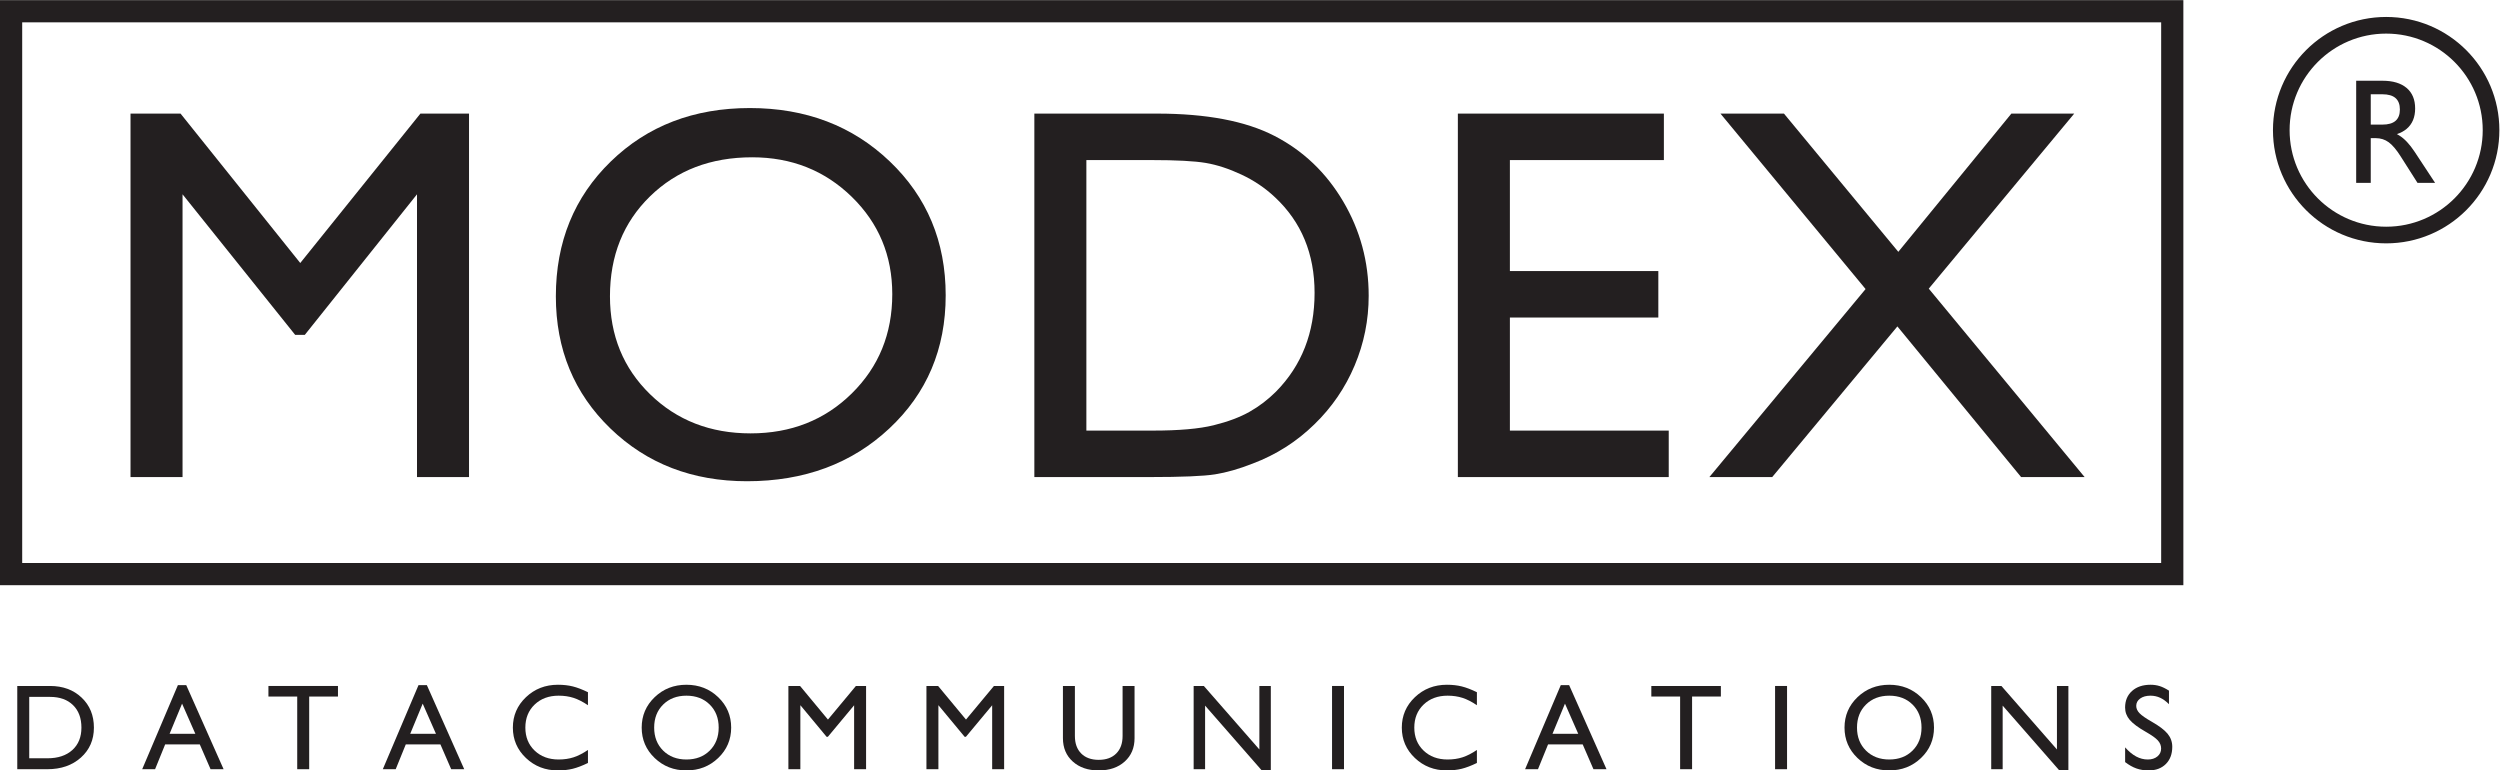
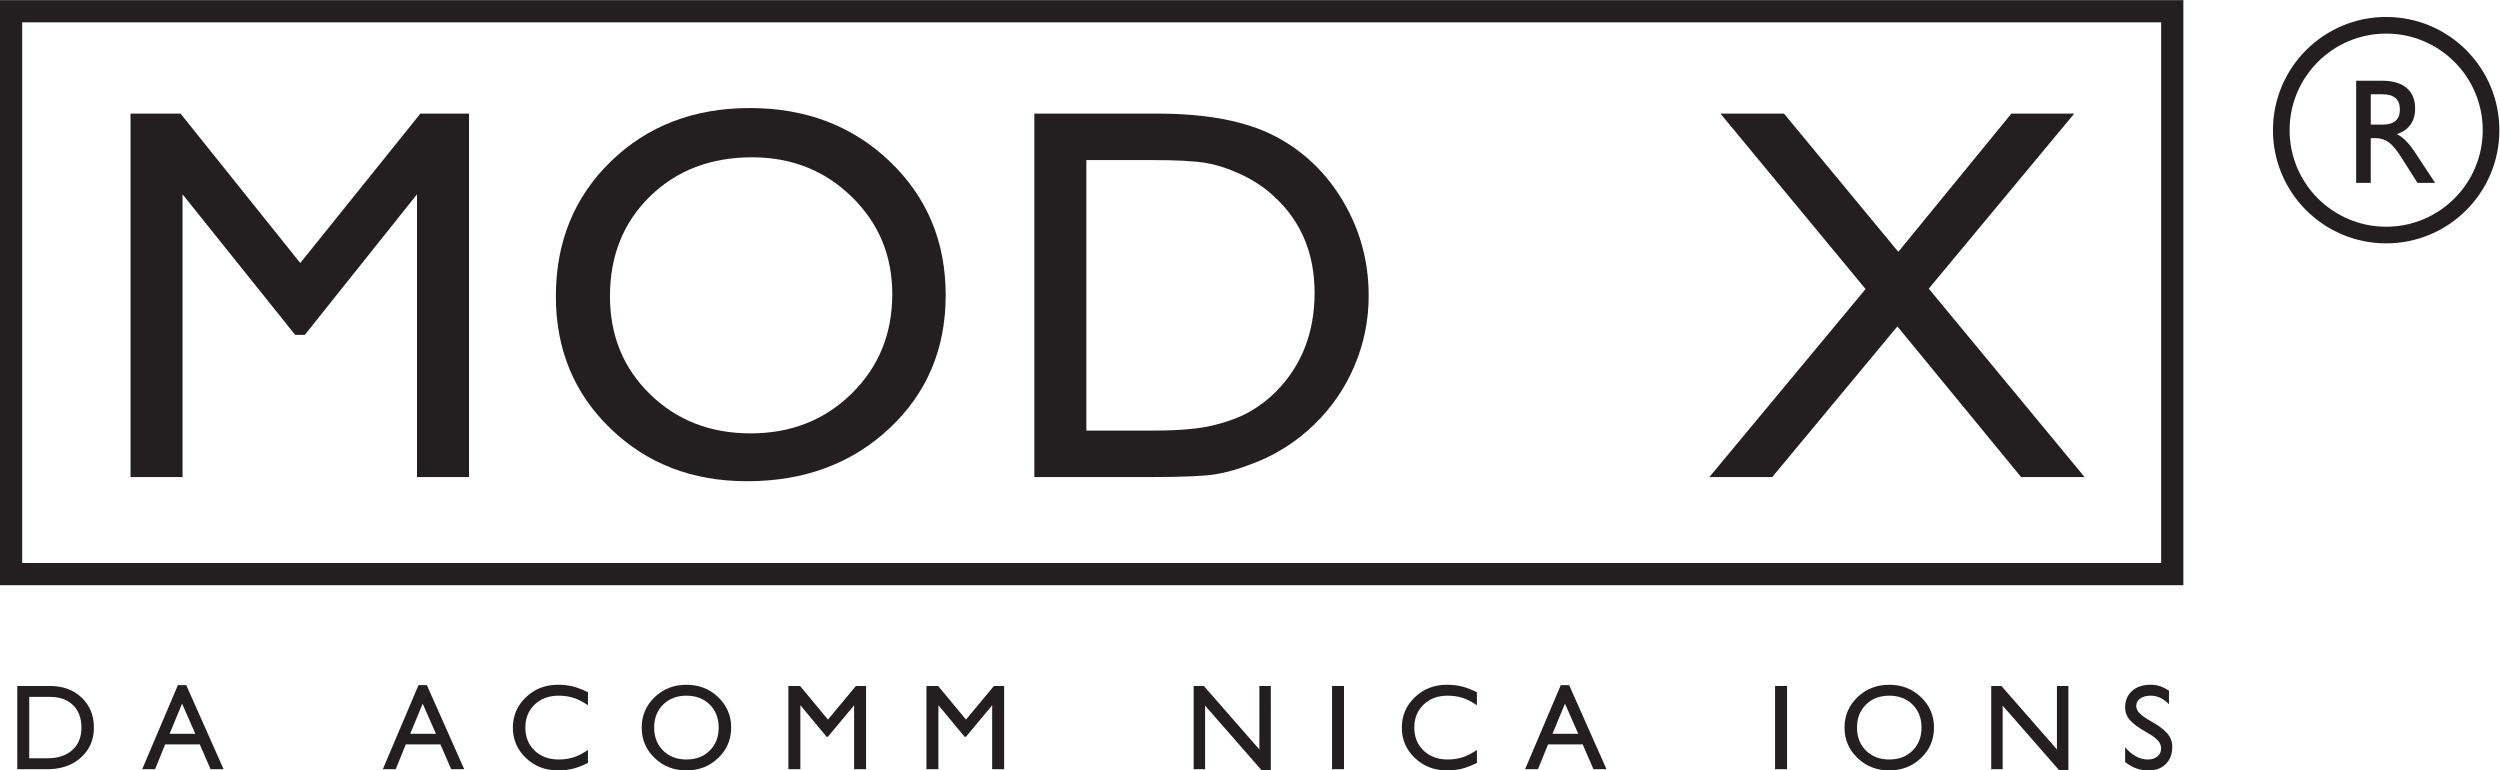
<svg xmlns="http://www.w3.org/2000/svg" viewBox="0 0 300.267 92.533" height="92.533" width="300.267" xml:space="preserve" id="svg2" version="1.1">
  <defs id="defs6" />
  <g transform="matrix(1.333,0,0,-1.333,0,92.533)" id="g10">
    <g transform="scale(0.1)" id="g12">
      <path id="path14" style="fill:none;stroke:#231f20;stroke-width:20;stroke-linecap:butt;stroke-linejoin:miter;stroke-miterlimit:4;stroke-dasharray:none;stroke-opacity:1" d="M 1957.27,176.895 H 10 v 507.148 h 1947.27 z" />
      <path id="path16" style="fill:#231f20;fill-opacity:1;fill-rule:nonzero;stroke:none" d="m 2122.98,621.422 h 23.59 c 9.45,0 16.73,-2.164 21.86,-6.5 5.12,-4.324 7.68,-10.492 7.68,-18.496 0,-7.957 -2.57,-14.09 -7.72,-18.399 -2.41,-2.019 -5.32,-3.582 -8.7,-4.683 l 2.11,-1.25 c 4.66,-2.848 9.27,-7.742 13.84,-14.672 l 18.46,-28.031 h -7.93 -7.93 l -15.13,23.804 c -3.82,6.055 -7.43,10.313 -10.81,12.793 -3.37,2.473 -7.29,3.715 -11.73,3.715 h -4.46 v -40.312 h -6.57 -6.56 z m 13.13,-39.531 h 10.44 c 5.29,0 9.25,1.129 11.87,3.382 2.62,2.258 3.94,5.665 3.94,10.227 0,4.598 -1.32,8.035 -3.94,10.316 -2.62,2.282 -6.58,3.418 -11.87,3.418 h -10.44 v -27.343" />
      <path id="path18" style="fill:none;stroke:#231f20;stroke-width:15;stroke-linecap:butt;stroke-linejoin:miter;stroke-miterlimit:4;stroke-dasharray:none;stroke-opacity:1" d="m 2244.5,576.895 c 0,-52.192 -42.31,-94.497 -94.49,-94.497 -52.19,0 -94.51,42.305 -94.51,94.497 0,52.191 42.32,94.496 94.51,94.496 52.18,0 94.49,-42.305 94.49,-94.496 z" />
      <path id="path20" style="fill:#231f20;fill-opacity:1;fill-rule:nonzero;stroke:none" d="m 378.793,591.816 h 43.809 v -327.5 H 375.727 V 519.102 L 274.633,392.441 h -8.672 L 164.477,519.102 V 264.316 h -46.875 v 327.5 h 45.078 l 107.863,-134.617 108.25,134.617" />
      <path id="path22" style="fill:#231f20;fill-opacity:1;fill-rule:nonzero;stroke:none" d="m 675.645,596.816 c 50.468,0 92.5,-16.035 126.074,-48.105 33.574,-32.07 50.371,-72.273 50.371,-120.613 0,-48.34 -16.945,-88.34 -50.828,-120.02 -33.887,-31.68 -76.621,-47.512 -128.188,-47.512 -49.234,0 -90.254,15.832 -123.047,47.512 -32.793,31.68 -49.187,71.367 -49.187,119.082 0,48.965 16.515,89.481 49.543,121.551 33.023,32.07 74.773,48.105 125.262,48.105 z m 2.07,-44.375 c -37.344,0 -68.035,-11.746 -92.07,-35.234 -24.043,-23.496 -36.055,-53.477 -36.055,-89.961 0,-35.391 12.051,-64.832 36.172,-88.32 24.113,-23.496 54.297,-35.235 90.547,-35.235 36.406,0 66.777,11.973 91.132,35.938 24.348,23.957 36.524,53.789 36.524,89.492 0,34.766 -12.176,64.004 -36.524,87.734 -24.355,23.723 -54.257,35.586 -89.726,35.586" />
      <path id="path24" style="fill:#231f20;fill-opacity:1;fill-rule:nonzero;stroke:none" d="m 931.973,264.316 v 327.5 h 110.507 c 44.57,0 79.84,-6.699 105.81,-20.078 25.96,-13.379 46.6,-33.066 61.94,-59.043 15.33,-25.984 22.99,-54.316 22.99,-84.988 0,-21.914 -4.22,-42.883 -12.67,-62.91 -8.45,-20.039 -20.49,-37.649 -36.12,-52.824 -15.96,-15.653 -34.5,-27.469 -55.61,-35.45 -12.36,-4.863 -23.7,-8.105 -34.02,-9.746 -10.33,-1.64 -30.03,-2.461 -59.12,-2.461 z m 105.487,285.625 h -58.612 v -243.75 h 60.022 c 23.44,0 41.66,1.602 54.63,4.805 12.96,3.203 23.8,7.277 32.47,12.199 8.67,4.922 16.61,10.985 23.8,18.184 23.13,23.457 34.7,53.094 34.7,88.914 0,35.187 -11.88,63.887 -35.63,86.105 -8.76,8.282 -18.81,15.086 -30.14,20.399 -11.32,5.312 -22.08,8.84 -32.24,10.558 -10.15,1.719 -26.49,2.586 -49,2.586" />
-       <path id="path26" style="fill:#231f20;fill-opacity:1;fill-rule:nonzero;stroke:none" d="m 1313.57,591.816 h 185.63 v -41.875 h -138.75 v -100 H 1494.2 V 408.066 H 1360.45 V 306.191 h 143.12 v -41.875 h -190 v 327.5" />
      <path id="path28" style="fill:#231f20;fill-opacity:1;fill-rule:nonzero;stroke:none" d="m 1812.3,591.816 h 56.63 L 1737.87,434.094 1878.3,264.316 h -57.23 L 1709.6,400.07 1596.81,264.316 h -56.63 l 140.76,169.414 -130.76,158.086 h 57.22 l 103.03,-124.558 101.87,124.558" />
      <path id="path30" style="fill:#231f20;fill-opacity:1;fill-rule:nonzero;stroke:none" d="m 15.559,76.094 h 29.535 c 11.594,0 21.09,-3.496 28.461,-10.496 7.375,-6.992 11.062,-16.008 11.062,-27.031 0,-10.988 -3.902,-19.98 -11.707,-26.973 C 65.106,4.59 55.043,1.094 42.73,1.094 H 20.93 15.559 Z M 26.34,10.938 H 42.75 c 9.473,0 16.941,2.473 22.418,7.418 5.469,4.945 8.199,11.684 8.199,20.211 0,8.562 -2.516,15.32 -7.555,20.262 C 60.766,63.781 53.867,66.25 45.105,66.25 H 26.34 V 10.938" />
      <path id="path32" style="fill:#231f20;fill-opacity:1;fill-rule:nonzero;stroke:none" d="m 160.293,76.875 h 7.5 L 201.469,1.094 h -11.75 L 180.02,23.438 H 148.809 L 139.73,1.094 h -5.804 -5.805 z m -7.496,-43.906 h 23.223 l -11.997,27.258 h 0.055 L 152.797,32.969" />
-       <path id="path34" style="fill:#231f20;fill-opacity:1;fill-rule:nonzero;stroke:none" d="m 267.805,66.562 h -25.942 v 9.531 H 304.52 V 71.359 66.562 H 278.586 V 1.094 h -5.395 -5.386 V 66.562" />
      <path id="path36" style="fill:#231f20;fill-opacity:1;fill-rule:nonzero;stroke:none" d="m 377.102,76.875 h 7.5 L 418.277,1.094 H 406.523 L 396.832,23.438 H 365.621 L 356.539,1.094 h -5.809 -5.804 z m -7.497,-43.906 h 23.223 l -11.992,27.258 h 0.047 L 369.605,32.969" />
      <path id="path38" style="fill:#231f20;fill-opacity:1;fill-rule:nonzero;stroke:none" d="M 529.766,6.719 C 524.648,4.23 520.082,2.492 516.074,1.496 512.066,0.5 507.605,0 502.707,0 c -11.352,0 -20.953,3.73 -28.812,11.184 -7.856,7.461 -11.786,16.582 -11.786,27.383 0,10.801 3.93,19.934 11.786,27.41 7.859,7.473 17.46,11.211 28.812,11.211 4.898,0 9.359,-0.496 13.367,-1.492 4.008,-0.996 8.574,-2.734 13.692,-5.226 V 58.75 c -4.578,3.098 -8.903,5.305 -12.957,6.621 -4.063,1.312 -8.547,1.973 -13.45,1.973 -8.839,0 -16.046,-2.664 -21.625,-7.996 -5.582,-5.332 -8.375,-12.262 -8.375,-20.781 0,-8.484 2.793,-15.391 8.375,-20.723 5.579,-5.332 12.786,-8 21.625,-8 4.903,0 9.387,0.656 13.45,1.973 4.054,1.32 8.379,3.527 12.957,6.621 V 6.719" />
      <path id="path40" style="fill:#231f20;fill-opacity:1;fill-rule:nonzero;stroke:none" d="m 589.859,11.191 c -7.789,7.461 -11.679,16.594 -11.679,27.402 0,10.793 3.89,19.922 11.679,27.395 7.786,7.465 17.325,11.199 28.602,11.199 11.312,0 20.871,-3.734 28.66,-11.199 7.785,-7.473 11.684,-16.602 11.684,-27.395 0,-10.809 -3.899,-19.942 -11.684,-27.402 C 639.332,3.73 629.773,0 618.461,0 607.184,0 597.645,3.73 589.859,11.191 Z m 49.614,6.66 c 5.386,5.332 8.082,12.25 8.082,20.742 0,8.512 -2.696,15.43 -8.082,20.758 -5.387,5.328 -12.387,7.992 -21.012,7.992 -8.547,0 -15.527,-2.664 -20.934,-7.992 -5.398,-5.328 -8.097,-12.246 -8.097,-20.758 0,-8.492 2.699,-15.41 8.097,-20.742 5.407,-5.34 12.387,-8.008 20.934,-8.008 8.625,0 15.625,2.668 21.012,8.008" />
      <path id="path42" style="fill:#231f20;fill-opacity:1;fill-rule:nonzero;stroke:none" d="M 721.145,1.094 H 710.359 V 76.094 h 10.512 l 25.113,-30.258 h 0.032 l 25.175,30.258 h 4.579 4.589 V 1.094 h -5.386 -5.391 V 58.75 h 0.039 L 745.945,30.312 h -0.586 -0.593 l -23.641,28.496 h 0.02 V 1.094" />
      <path id="path44" style="fill:#231f20;fill-opacity:1;fill-rule:nonzero;stroke:none" d="M 845.527,1.094 H 834.746 V 76.094 h 10.508 l 25.117,-30.258 h 0.027 l 25.176,30.258 h 4.582 4.59 V 1.094 h -5.391 -5.39 V 58.75 h 0.039 L 870.332,30.312 h -0.586 -0.598 l -23.64,28.496 h 0.019 V 1.094" />
-       <path id="path46" style="fill:#231f20;fill-opacity:1;fill-rule:nonzero;stroke:none" d="m 1022.26,29.035 c 0,-8.699 -2.96,-15.707 -8.87,-21.035 -5.9,-5.332 -13.702,-8 -23.402,-8 -9.668,0 -17.461,2.668 -23.386,8 -5.918,5.328 -8.875,12.336 -8.875,21.035 v 47.059 h 5.386 5.395 V 31.043 c 0,-6.727 1.89,-11.988 5.703,-15.797 3.797,-3.809 9.059,-5.715 15.777,-5.715 6.711,0 11.972,1.906 15.772,5.715 3.81,3.809 5.72,9.07 5.72,15.797 v 45.051 h 5.38 5.4 V 29.035" />
      <path id="path48" style="fill:#231f20;fill-opacity:1;fill-rule:nonzero;stroke:none" d="m 1085.82,1.094 h -10.31 V 76.094 h 9.19 l 50.03,-57.215 v 57.215 h 5.13 5.18 V 0.312 h -4.22 -4.21 l -50.79,58.082 V 1.094" />
      <path id="path50" style="fill:#231f20;fill-opacity:1;fill-rule:nonzero;stroke:none" d="m 1200.21,76.094 h 10.77 V 1.094 h -10.77 V 76.094" />
      <path id="path52" style="fill:#231f20;fill-opacity:1;fill-rule:nonzero;stroke:none" d="M 1330.73,6.719 C 1325.61,4.23 1321.05,2.492 1317.04,1.496 1313.04,0.5 1308.57,0 1303.67,0 c -11.35,0 -20.94,3.73 -28.81,11.184 -7.85,7.461 -11.79,16.582 -11.79,27.383 0,10.801 3.94,19.934 11.79,27.41 7.87,7.473 17.46,11.211 28.81,11.211 4.9,0 9.37,-0.496 13.37,-1.492 4.01,-0.996 8.57,-2.734 13.69,-5.226 V 58.75 c -4.58,3.098 -8.89,5.305 -12.96,6.621 -4.06,1.312 -8.54,1.973 -13.45,1.973 -8.83,0 -16.04,-2.664 -21.61,-7.996 -5.59,-5.332 -8.39,-12.262 -8.39,-20.781 0,-8.484 2.8,-15.391 8.39,-20.723 5.57,-5.332 12.78,-8 21.61,-8 4.91,0 9.39,0.656 13.45,1.973 4.07,1.32 8.38,3.527 12.96,6.621 V 6.719" />
-       <path id="path54" style="fill:#231f20;fill-opacity:1;fill-rule:nonzero;stroke:none" d="m 1406.32,76.875 h 7.5 L 1447.5,1.094 h -11.76 l -9.69,22.344 h -31.21 l -9.08,-22.344 h -5.81 -5.8 z m -7.49,-43.906 h 23.22 l -11.99,27.258 h 0.05 l -11.28,-27.258" />
-       <path id="path56" style="fill:#231f20;fill-opacity:1;fill-rule:nonzero;stroke:none" d="m 1513.83,66.562 h -25.94 v 9.531 h 62.66 v -4.734 -4.797 h -25.94 V 1.094 h -5.39 -5.39 V 66.562" />
+       <path id="path54" style="fill:#231f20;fill-opacity:1;fill-rule:nonzero;stroke:none" d="m 1406.32,76.875 h 7.5 L 1447.5,1.094 h -11.76 l -9.69,22.344 h -31.21 l -9.08,-22.344 h -5.81 -5.8 z m -7.49,-43.906 h 23.22 l -11.99,27.258 h 0.05 " />
      <path id="path58" style="fill:#231f20;fill-opacity:1;fill-rule:nonzero;stroke:none" d="m 1599.39,76.094 h 10.79 V 1.094 h -10.79 V 76.094" />
      <path id="path60" style="fill:#231f20;fill-opacity:1;fill-rule:nonzero;stroke:none" d="m 1673.64,11.191 c -7.79,7.461 -11.68,16.594 -11.68,27.402 0,10.793 3.89,19.922 11.68,27.395 7.79,7.465 17.33,11.199 28.61,11.199 11.3,0 20.86,-3.734 28.65,-11.199 7.79,-7.473 11.69,-16.602 11.69,-27.395 0,-10.809 -3.9,-19.942 -11.69,-27.402 C 1723.11,3.73 1713.55,0 1702.25,0 c -11.28,0 -20.82,3.73 -28.61,11.191 z m 49.61,6.66 c 5.39,5.332 8.09,12.25 8.09,20.742 0,8.512 -2.7,15.43 -8.09,20.758 -5.38,5.328 -12.38,7.992 -21,7.992 -8.56,0 -15.53,-2.664 -20.94,-7.992 -5.4,-5.328 -8.1,-12.246 -8.1,-20.758 0,-8.492 2.7,-15.41 8.1,-20.742 5.41,-5.34 12.38,-8.008 20.94,-8.008 8.62,0 15.62,2.668 21,8.008" />
      <path id="path62" style="fill:#231f20;fill-opacity:1;fill-rule:nonzero;stroke:none" d="m 1804.45,1.094 h -10.31 V 76.094 h 9.18 l 50.04,-57.215 v 57.215 h 5.12 5.19 V 0.312 h -4.22 -4.22 l -50.78,58.082 V 1.094" />
      <path id="path64" style="fill:#231f20;fill-opacity:1;fill-rule:nonzero;stroke:none" d="m 1954.3,59.688 c -2.62,2.621 -5.28,4.559 -7.98,5.797 -2.69,1.238 -5.59,1.859 -8.68,1.859 -3.81,0 -6.9,-0.848 -9.27,-2.547 -2.37,-1.707 -3.57,-3.918 -3.57,-6.633 0,-2.402 1.01,-4.617 3.01,-6.66 1.99,-2.039 5.58,-4.551 10.8,-7.519 6.8,-3.859 11.62,-7.508 14.46,-10.941 2.8,-3.434 4.2,-7.348 4.2,-11.75 0,-6.469 -1.92,-11.633 -5.77,-15.5 C 1947.64,1.934 1942.49,0 1936.05,0 c -4.06,0 -7.75,0.59 -11.08,1.77 -3.34,1.176 -6.72,3.086 -10.17,5.73 v 13.281 c 3.27,-3.699 6.59,-6.445 9.95,-8.242 3.36,-1.797 6.85,-2.695 10.48,-2.695 3.55,0 6.44,0.918 8.66,2.766 2.24,1.844 3.34,4.23 3.34,7.168 0,2.684 -1,5.117 -3,7.305 -1.98,2.148 -5.59,4.707 -10.81,7.676 -6.81,3.867 -11.63,7.461 -14.48,10.781 -2.78,3.289 -4.17,6.992 -4.17,11.101 0,6.223 2.09,11.203 6.25,14.941 4.15,3.734 9.7,5.606 16.67,5.606 2.96,0 5.73,-0.41 8.28,-1.219 2.54,-0.812 5.32,-2.18 8.33,-4.094 V 59.688" />
    </g>
  </g>
</svg>